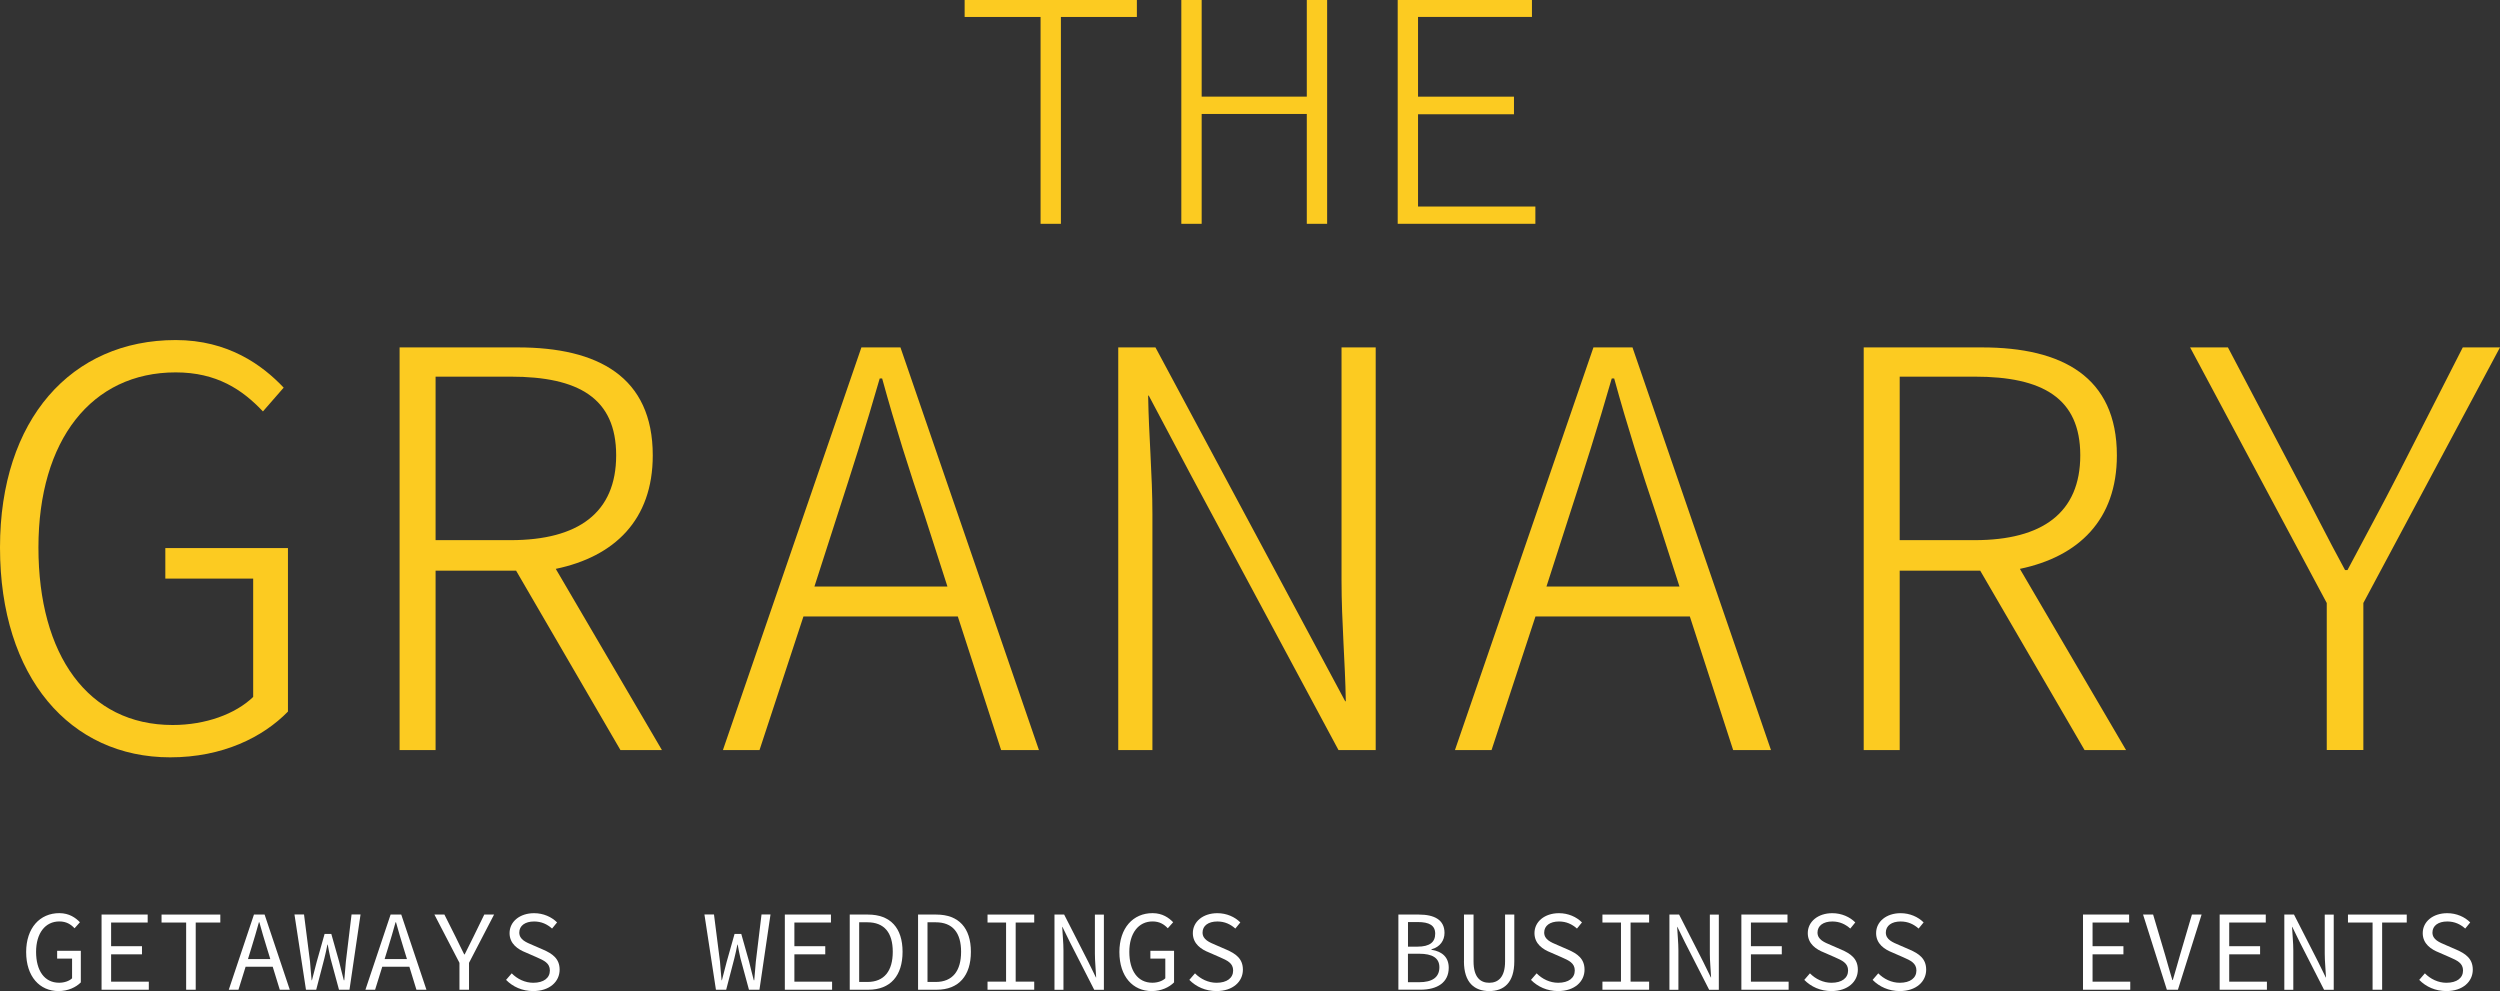
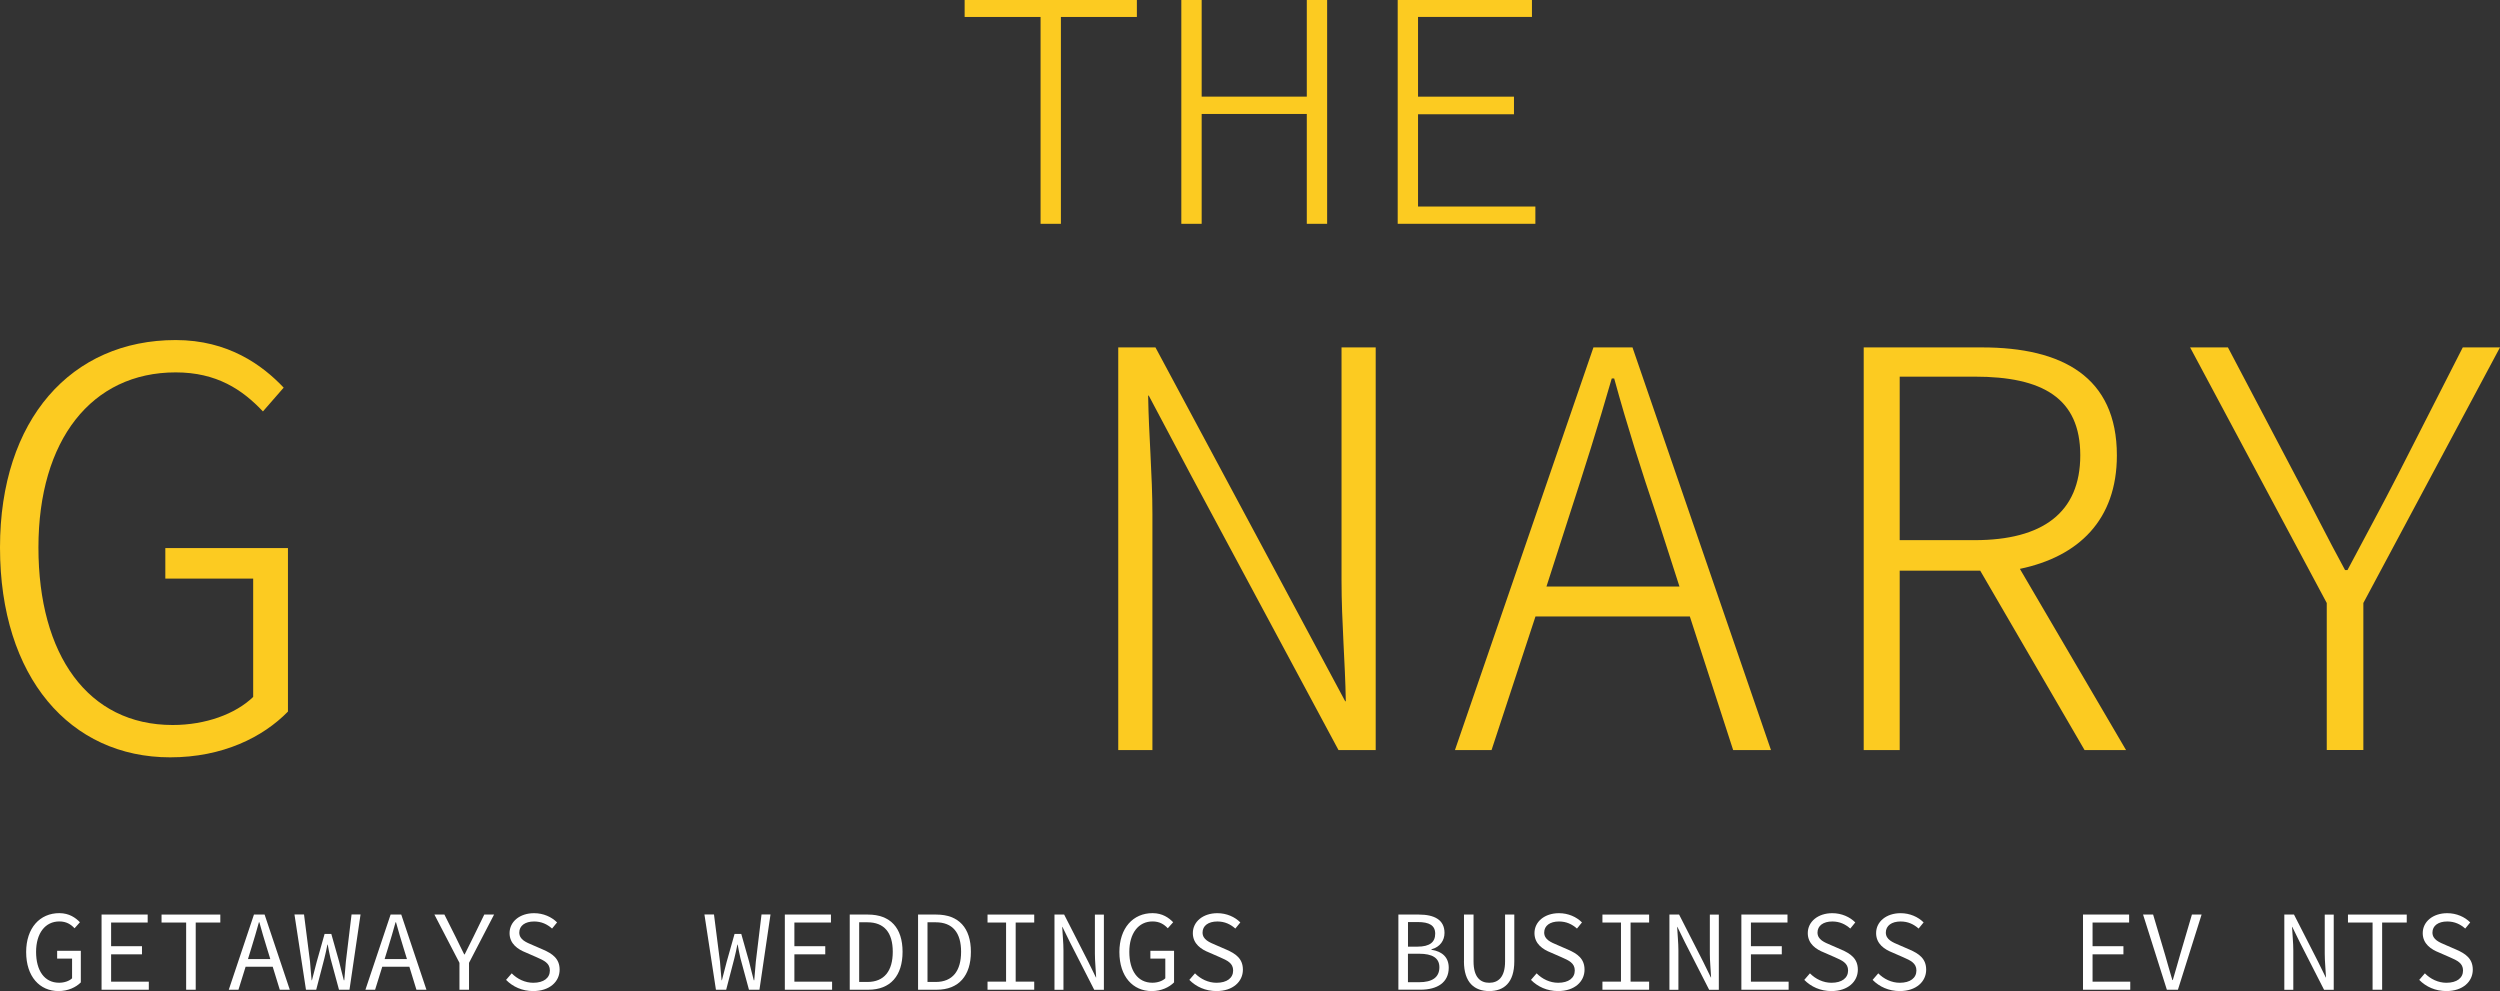
<svg xmlns="http://www.w3.org/2000/svg" id="Layer_1" viewBox="0 0 614.69 243.68">
  <rect x="0" y="0" width="614.69" height="243.68" fill="#333333" stroke="none" />
  <defs>
    <style>.cls-1{fill:#fccb21;}.cls-1,.cls-2{stroke-width:0px;}.cls-2{fill:#fff;}</style>
  </defs>
  <path class="cls-1" d="M0,134.61c0-31.5,17.55-51,43.2-51,12.9,0,21.3,6.15,26.55,11.7l-5.1,5.85c-5.1-5.4-11.4-9.6-21.45-9.6-20.7,0-33.75,16.65-33.75,43.05s12.15,43.65,33,43.65c8.1,0,15.45-2.7,19.8-6.9v-29.1h-21.6v-7.5h30.15v40.2c-6.15,6.3-16.05,11.25-28.95,11.25-24.6,0-41.85-19.65-41.85-51.6Z" />
-   <path class="cls-1" d="M98.25,85.42h29.1c19.65,0,33.15,7.2,33.15,26.55,0,15.9-9.45,24.9-23.85,27.9l26.1,44.55h-10.2l-25.65-44.1h-19.8v44.1h-8.85v-99ZM125.55,132.81c16.65,0,25.95-6.75,25.95-20.85s-9.3-19.35-25.95-19.35h-18.45v40.2h18.45Z" />
-   <path class="cls-1" d="M211.8,85.42h9.6l34.05,99h-9.3l-10.65-32.85h-37.95l-10.8,32.85h-9l34.05-99ZM232.95,144.21l-5.55-17.25c-3.9-11.55-7.2-21.9-10.5-33.9h-.6c-3.45,12-6.75,22.35-10.5,33.9l-5.55,17.25h32.7Z" />
  <path class="cls-1" d="M274.95,85.42h9.15l46.65,87h.15c-.15-9.45-1.05-19.65-1.05-29.55v-57.45h8.4v99h-9.15l-36.15-67.35-10.5-19.8h-.15c.15,9.75,1.05,19.5,1.05,29.1v58.05h-8.4v-99Z" />
  <path class="cls-1" d="M391.79,85.42h9.6l34.05,99h-9.3l-10.65-32.85h-37.95l-10.8,32.85h-9l34.05-99ZM412.94,144.21l-5.55-17.25c-3.9-11.55-7.2-21.9-10.5-33.9h-.6c-3.45,12-6.75,22.35-10.5,33.9l-5.55,17.25h32.7Z" />
  <path class="cls-1" d="M458.24,85.42h29.1c19.65,0,33.15,7.2,33.15,26.55,0,15.9-9.45,24.9-23.85,27.9l26.1,44.55h-10.2l-25.65-44.1h-19.8v44.1h-8.85v-99ZM485.54,132.81c16.65,0,25.95-6.75,25.95-20.85s-9.3-19.35-25.95-19.35h-18.45v40.2h18.45Z" />
  <path class="cls-1" d="M572.09,148.26l-33.6-62.85h9.3l16.65,31.65c4.05,7.5,7.8,15.15,12.15,23.1h.6c4.2-7.95,8.55-15.9,12.45-23.55l15.9-31.2h9.15l-33.6,62.85v36.15h-9v-36.15Z" />
  <path class="cls-1" d="M255.86,4.17h-18.68V0h42.35v4.17h-18.68v50.86h-5V4.17Z" />
  <path class="cls-1" d="M290.46,0h5v23.76h25.85V0h5v55.03h-5v-27.01h-25.85v27.01h-5V0Z" />
  <path class="cls-1" d="M343.65,0h33.02v4.17h-28.01v19.59h23.59v4.34h-23.59v22.68h28.85v4.25h-33.85V0Z" />
  <path class="cls-2" d="M6.43,234.1c0-5.96,3.39-9.58,8.15-9.58,2.44,0,4.03,1.15,5.07,2.24l-1.32,1.48c-.9-.95-1.99-1.68-3.75-1.68-3.44,0-5.71,2.88-5.71,7.48s2.04,7.59,5.66,7.59c1.29,0,2.49-.42,3.19-1.09v-4.84h-3.67v-1.93h5.82v7.78c-1.18,1.18-3.11,2.13-5.49,2.13-4.62,0-7.95-3.56-7.95-9.58Z" />
  <path class="cls-2" d="M24.97,224.87h11.34v1.96h-8.99v5.82h7.59v1.99h-7.59v6.72h9.27v1.99h-11.62v-18.48Z" />
  <path class="cls-2" d="M45.77,226.83h-6.05v-1.96h14.45v1.96h-6.05v16.52h-2.35v-16.52Z" />
  <path class="cls-2" d="M62.43,224.87h2.63l6.19,18.48h-2.46l-1.74-5.66h-6.66l-1.76,5.66h-2.38l6.19-18.48ZM66.46,235.81l-.87-2.83c-.64-2.07-1.23-4.06-1.82-6.22h-.11c-.59,2.16-1.18,4.14-1.82,6.22l-.87,2.83h5.49Z" />
  <path class="cls-2" d="M72.43,224.84h2.32l1.48,11.62c.08,1.54.28,3.05.39,4.56h.08c.39-1.51.81-3.05,1.18-4.56l1.93-6.83h1.65l1.93,6.83c.34,1.48.76,3.05,1.15,4.56h.11c.11-1.51.28-3.05.39-4.56l1.4-11.62h2.21l-2.72,18.51h-2.58l-2.1-7.76c-.25-1.09-.48-2.24-.67-3.33h-.08c-.22,1.09-.45,2.24-.73,3.33l-2.02,7.76h-2.52l-2.83-18.51Z" />
  <path class="cls-2" d="M96.03,224.87h2.63l6.19,18.48h-2.46l-1.74-5.66h-6.66l-1.76,5.66h-2.38l6.19-18.48ZM100.06,235.81l-.87-2.83c-.64-2.07-1.23-4.06-1.82-6.22h-.11c-.59,2.16-1.18,4.14-1.82,6.22l-.87,2.83h5.49Z" />
  <path class="cls-2" d="M112.97,236.74l-6.16-11.87h2.46l2.77,5.52c.7,1.4,1.34,2.8,2.1,4.28h.11c.73-1.48,1.46-2.91,2.16-4.34l2.66-5.46h2.41l-6.16,11.87v6.61h-2.35v-6.61Z" />
  <path class="cls-2" d="M124.42,240.94l1.4-1.62c1.37,1.4,3.28,2.32,5.29,2.32,2.6,0,4.09-1.2,4.09-3.02s-1.43-2.46-3.3-3.28l-2.63-1.15c-1.85-.73-3.98-2.07-3.98-4.76,0-2.83,2.52-4.9,6.02-4.9,2.3,0,4.31.92,5.66,2.27l-1.23,1.51c-1.2-1.06-2.6-1.74-4.42-1.74-2.21,0-3.64,1.04-3.64,2.72,0,1.76,1.71,2.41,3.28,3.08l2.58,1.12c2.24.98,4.06,2.18,4.06,4.93,0,2.94-2.46,5.26-6.5,5.26-2.69,0-5.01-1.06-6.66-2.74Z" />
  <path class="cls-2" d="M173.23,224.84h2.32l1.48,11.62c.08,1.54.28,3.05.39,4.56h.08c.39-1.51.81-3.05,1.18-4.56l1.93-6.83h1.65l1.93,6.83c.34,1.48.76,3.05,1.15,4.56h.11c.11-1.51.28-3.05.39-4.56l1.4-11.62h2.21l-2.72,18.51h-2.58l-2.1-7.76c-.25-1.09-.48-2.24-.67-3.33h-.08c-.22,1.09-.45,2.24-.73,3.33l-2.02,7.76h-2.52l-2.83-18.51Z" />
  <path class="cls-2" d="M192.97,224.87h11.34v1.96h-8.99v5.82h7.59v1.99h-7.59v6.72h9.27v1.99h-11.62v-18.48Z" />
  <path class="cls-2" d="M208.93,224.87h4.48c5.54,0,8.51,3.3,8.51,9.16s-2.97,9.32-8.4,9.32h-4.59v-18.48ZM213.27,241.44c4.17,0,6.24-2.74,6.24-7.42s-2.07-7.25-6.24-7.25h-2.02v14.67h2.02Z" />
  <path class="cls-2" d="M225.73,224.87h4.48c5.54,0,8.51,3.3,8.51,9.16s-2.97,9.32-8.4,9.32h-4.59v-18.48ZM230.07,241.44c4.17,0,6.24-2.74,6.24-7.42s-2.07-7.25-6.24-7.25h-2.02v14.67h2.02Z" />
  <path class="cls-2" d="M242.81,241.36h4.56v-14.53h-4.56v-1.96h11.48v1.96h-4.56v14.53h4.56v1.99h-11.48v-1.99Z" />
  <path class="cls-2" d="M259.27,224.87h2.38l5.96,11.68,1.85,3.78h.06c-.08-1.82-.31-3.92-.31-5.85v-9.6h2.21v18.48h-2.38l-5.96-11.68-1.85-3.78h-.06c.08,1.88.31,3.86.31,5.77v9.69h-2.21v-18.48Z" />
  <path class="cls-2" d="M275.23,234.1c0-5.96,3.39-9.58,8.15-9.58,2.44,0,4.03,1.15,5.07,2.24l-1.32,1.48c-.9-.95-1.99-1.68-3.75-1.68-3.44,0-5.71,2.88-5.71,7.48s2.04,7.59,5.66,7.59c1.29,0,2.49-.42,3.19-1.09v-4.84h-3.67v-1.93h5.82v7.78c-1.18,1.18-3.11,2.13-5.49,2.13-4.62,0-7.95-3.56-7.95-9.58Z" />
  <path class="cls-2" d="M292.42,240.94l1.4-1.62c1.37,1.4,3.28,2.32,5.29,2.32,2.6,0,4.09-1.2,4.09-3.02s-1.43-2.46-3.3-3.28l-2.63-1.15c-1.85-.73-3.98-2.07-3.98-4.76,0-2.83,2.52-4.9,6.02-4.9,2.3,0,4.31.92,5.66,2.27l-1.23,1.51c-1.2-1.06-2.6-1.74-4.42-1.74-2.21,0-3.64,1.04-3.64,2.72,0,1.76,1.71,2.41,3.28,3.08l2.58,1.12c2.24.98,4.06,2.18,4.06,4.93,0,2.94-2.46,5.26-6.5,5.26-2.69,0-5.01-1.06-6.66-2.74Z" />
  <path class="cls-2" d="M343.83,224.87h5.04c3.75,0,6.3,1.26,6.3,4.51,0,1.82-1.06,3.47-3.22,4.03v.11c2.69.42,4.26,1.88,4.26,4.42,0,3.64-2.83,5.4-6.92,5.4h-5.46v-18.48ZM348.48,232.76c3.14,0,4.4-1.15,4.4-3.19s-1.46-2.86-4.28-2.86h-2.41v6.05h2.3ZM348.95,241.5c3.14,0,4.96-1.15,4.96-3.67,0-2.3-1.74-3.33-4.96-3.33h-2.77v7h2.77Z" />
  <path class="cls-2" d="M359.96,236.37v-11.51h2.35v11.54c0,3.86,1.65,5.24,3.86,5.24s3.89-1.37,3.89-5.24v-11.54h2.27v11.51c0,5.29-2.58,7.31-6.16,7.31s-6.22-2.02-6.22-7.31Z" />
  <path class="cls-2" d="M376.42,240.94l1.4-1.62c1.37,1.4,3.28,2.32,5.29,2.32,2.6,0,4.09-1.2,4.09-3.02s-1.43-2.46-3.3-3.28l-2.63-1.15c-1.85-.73-3.98-2.07-3.98-4.76,0-2.83,2.52-4.9,6.02-4.9,2.3,0,4.31.92,5.66,2.27l-1.23,1.51c-1.2-1.06-2.6-1.74-4.42-1.74-2.21,0-3.64,1.04-3.64,2.72,0,1.76,1.71,2.41,3.28,3.08l2.58,1.12c2.24.98,4.06,2.18,4.06,4.93,0,2.94-2.46,5.26-6.5,5.26-2.69,0-5.01-1.06-6.66-2.74Z" />
  <path class="cls-2" d="M394,241.36h4.56v-14.53h-4.56v-1.96h11.48v1.96h-4.56v14.53h4.56v1.99h-11.48v-1.99Z" />
  <path class="cls-2" d="M410.47,224.87h2.38l5.96,11.68,1.85,3.78h.06c-.08-1.82-.31-3.92-.31-5.85v-9.6h2.21v18.48h-2.38l-5.96-11.68-1.85-3.78h-.06c.08,1.88.31,3.86.31,5.77v9.69h-2.21v-18.48Z" />
  <path class="cls-2" d="M428.16,224.87h11.34v1.96h-8.99v5.82h7.59v1.99h-7.59v6.72h9.27v1.99h-11.62v-18.48Z" />
  <path class="cls-2" d="M443.62,240.94l1.4-1.62c1.37,1.4,3.28,2.32,5.29,2.32,2.6,0,4.09-1.2,4.09-3.02s-1.43-2.46-3.3-3.28l-2.63-1.15c-1.85-.73-3.98-2.07-3.98-4.76,0-2.83,2.52-4.9,6.02-4.9,2.3,0,4.31.92,5.66,2.27l-1.23,1.51c-1.2-1.06-2.6-1.74-4.42-1.74-2.21,0-3.64,1.04-3.64,2.72,0,1.76,1.71,2.41,3.28,3.08l2.58,1.12c2.24.98,4.06,2.18,4.06,4.93,0,2.94-2.46,5.26-6.5,5.26-2.69,0-5.01-1.06-6.66-2.74Z" />
  <path class="cls-2" d="M460.42,240.94l1.4-1.62c1.37,1.4,3.28,2.32,5.29,2.32,2.6,0,4.09-1.2,4.09-3.02s-1.43-2.46-3.3-3.28l-2.63-1.15c-1.85-.73-3.98-2.07-3.98-4.76,0-2.83,2.52-4.9,6.02-4.9,2.3,0,4.31.92,5.66,2.27l-1.23,1.51c-1.2-1.06-2.6-1.74-4.42-1.74-2.21,0-3.64,1.04-3.64,2.72,0,1.76,1.71,2.41,3.28,3.08l2.58,1.12c2.24.98,4.06,2.18,4.06,4.93,0,2.94-2.46,5.26-6.5,5.26-2.69,0-5.01-1.06-6.66-2.74Z" />
  <path class="cls-2" d="M512.16,224.87h11.34v1.96h-8.99v5.82h7.59v1.99h-7.59v6.72h9.27v1.99h-11.62v-18.48Z" />
  <path class="cls-2" d="M526.94,224.87h2.46l2.97,10c.64,2.18,1.09,3.92,1.76,6.1h.11c.67-2.18,1.12-3.92,1.76-6.1l2.94-10h2.38l-5.82,18.48h-2.72l-5.85-18.48Z" />
-   <path class="cls-2" d="M545.76,224.87h11.34v1.96h-8.99v5.82h7.59v1.99h-7.59v6.72h9.27v1.99h-11.62v-18.48Z" />
  <path class="cls-2" d="M561.66,224.87h2.38l5.96,11.68,1.85,3.78h.06c-.08-1.82-.31-3.92-.31-5.85v-9.6h2.21v18.48h-2.38l-5.96-11.68-1.85-3.78h-.06c.08,1.88.31,3.86.31,5.77v9.69h-2.21v-18.48Z" />
  <path class="cls-2" d="M583.36,226.83h-6.05v-1.96h14.45v1.96h-6.05v16.52h-2.35v-16.52Z" />
  <path class="cls-2" d="M594.82,240.94l1.4-1.62c1.37,1.4,3.28,2.32,5.29,2.32,2.6,0,4.09-1.2,4.09-3.02s-1.43-2.46-3.3-3.28l-2.63-1.15c-1.85-.73-3.98-2.07-3.98-4.76,0-2.83,2.52-4.9,6.02-4.9,2.3,0,4.31.92,5.66,2.27l-1.23,1.51c-1.2-1.06-2.6-1.74-4.42-1.74-2.21,0-3.64,1.04-3.64,2.72,0,1.76,1.71,2.41,3.28,3.08l2.58,1.12c2.24.98,4.06,2.18,4.06,4.93,0,2.94-2.46,5.26-6.5,5.26-2.69,0-5.01-1.06-6.66-2.74Z" />
</svg>